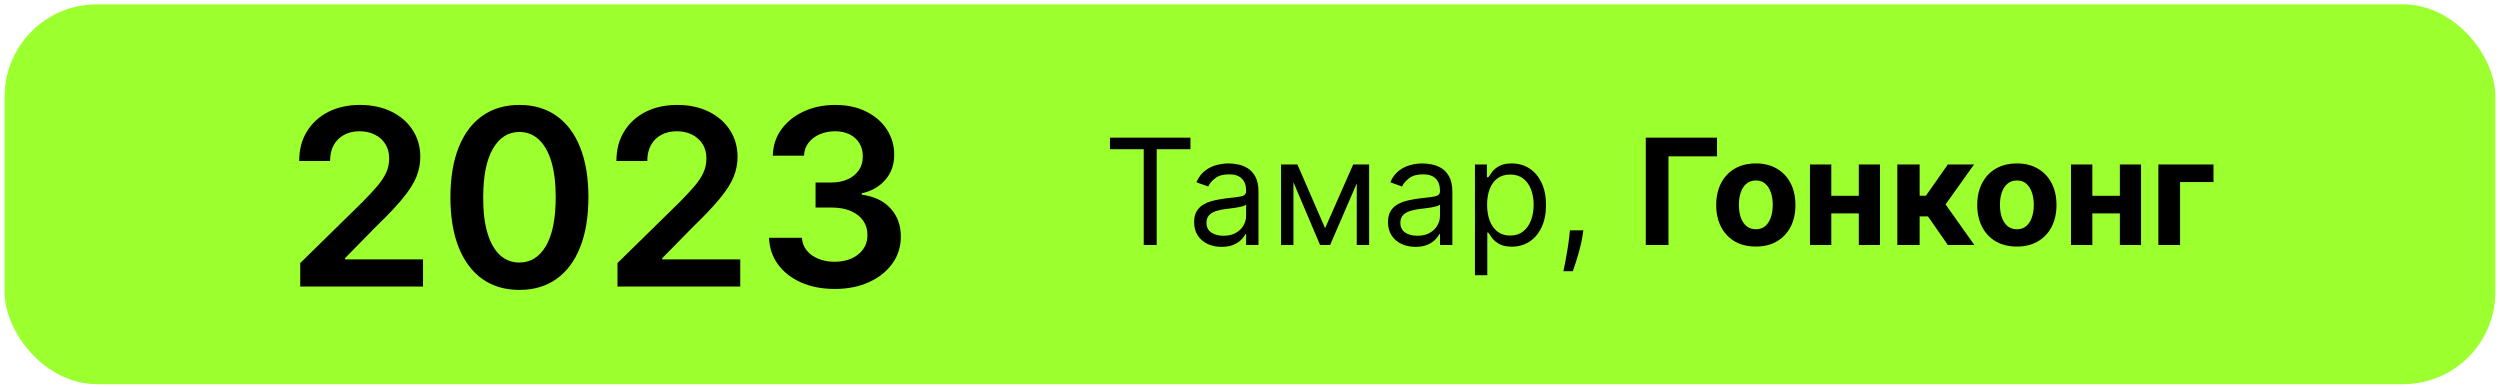
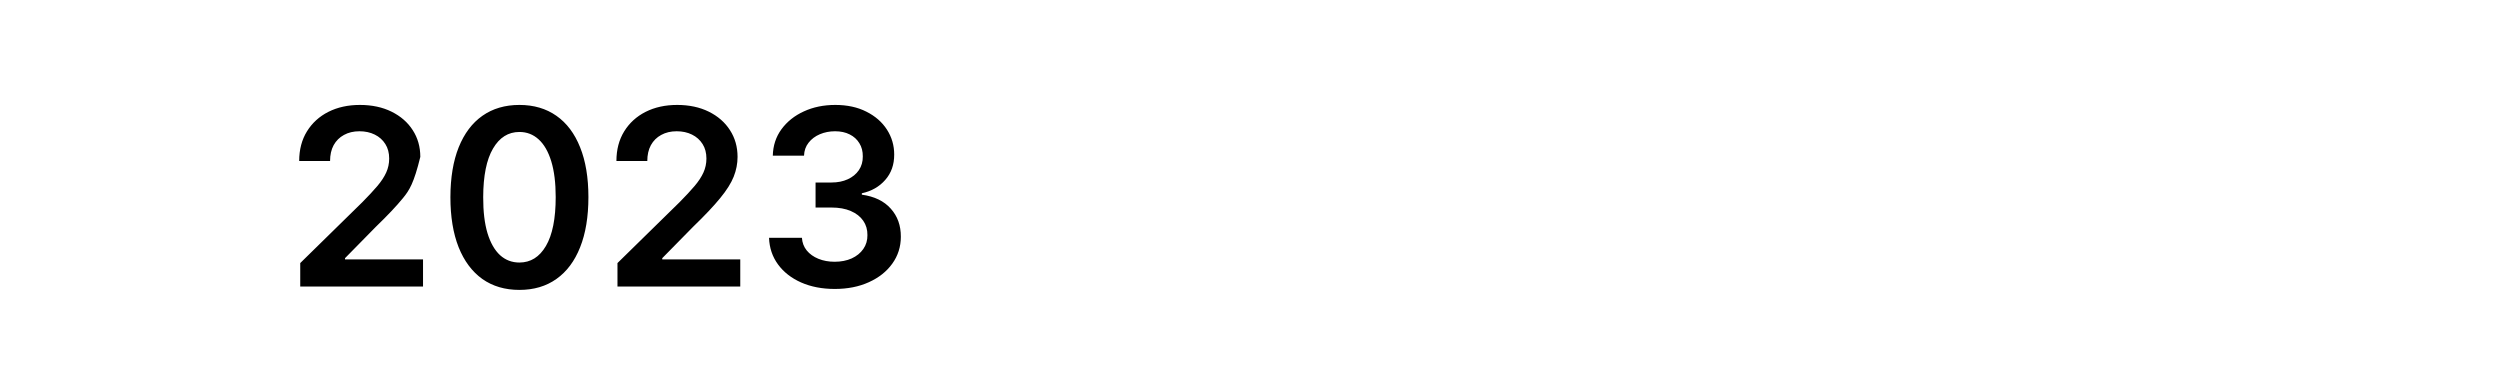
<svg xmlns="http://www.w3.org/2000/svg" width="271" height="42" viewBox="0 0 271 42" fill="none">
-   <rect x="0.5" y="0.468" width="270" height="41.177" rx="10" fill="#9CFF2E" />
-   <path d="M32.546 31.057V28.516L39.286 21.908C39.931 21.257 40.468 20.679 40.898 20.173C41.328 19.667 41.65 19.177 41.865 18.703C42.08 18.229 42.187 17.724 42.187 17.187C42.187 16.573 42.048 16.049 41.77 15.613C41.492 15.17 41.11 14.829 40.623 14.589C40.136 14.349 39.583 14.229 38.964 14.229C38.326 14.229 37.766 14.361 37.286 14.627C36.806 14.886 36.433 15.256 36.167 15.736C35.908 16.216 35.779 16.788 35.779 17.452H32.432C32.432 16.22 32.713 15.148 33.276 14.238C33.838 13.328 34.612 12.623 35.598 12.124C36.591 11.625 37.728 11.375 39.011 11.375C40.313 11.375 41.457 11.618 42.443 12.105C43.429 12.592 44.194 13.258 44.738 14.105C45.288 14.952 45.562 15.919 45.562 17.006C45.562 17.733 45.423 18.448 45.145 19.149C44.867 19.851 44.377 20.628 43.676 21.481C42.981 22.334 42.004 23.368 40.746 24.581L37.4 27.985V28.118H45.856V31.057H32.546ZM56.304 31.426C54.743 31.426 53.403 31.031 52.284 30.241C51.172 29.445 50.315 28.298 49.715 26.8C49.121 25.296 48.824 23.485 48.824 21.367C48.83 19.25 49.13 17.449 49.724 15.964C50.325 14.472 51.181 13.334 52.294 12.551C53.412 11.767 54.749 11.375 56.304 11.375C57.859 11.375 59.196 11.767 60.314 12.551C61.433 13.334 62.289 14.472 62.883 15.964C63.484 17.455 63.784 19.256 63.784 21.367C63.784 23.491 63.484 25.305 62.883 26.809C62.289 28.307 61.433 29.451 60.314 30.241C59.202 31.031 57.865 31.426 56.304 31.426ZM56.304 28.459C57.517 28.459 58.475 27.862 59.177 26.667C59.884 25.466 60.238 23.7 60.238 21.367C60.238 19.825 60.077 18.53 59.755 17.48C59.432 16.431 58.977 15.641 58.39 15.11C57.802 14.573 57.107 14.305 56.304 14.305C55.097 14.305 54.142 14.905 53.441 16.106C52.739 17.3 52.385 19.054 52.379 21.367C52.373 22.916 52.528 24.218 52.843 25.273C53.166 26.329 53.621 27.125 54.209 27.663C54.797 28.194 55.495 28.459 56.304 28.459ZM66.934 31.057V28.516L73.675 21.908C74.319 21.257 74.857 20.679 75.286 20.173C75.716 19.667 76.038 19.177 76.253 18.703C76.468 18.229 76.576 17.724 76.576 17.187C76.576 16.573 76.437 16.049 76.159 15.613C75.88 15.17 75.498 14.829 75.011 14.589C74.525 14.349 73.972 14.229 73.352 14.229C72.714 14.229 72.155 14.361 71.674 14.627C71.194 14.886 70.821 15.256 70.556 15.736C70.296 16.216 70.167 16.788 70.167 17.452H66.82C66.82 16.22 67.102 15.148 67.664 14.238C68.227 13.328 69.001 12.623 69.987 12.124C70.979 11.625 72.117 11.375 73.4 11.375C74.702 11.375 75.846 11.618 76.832 12.105C77.818 12.592 78.582 13.258 79.126 14.105C79.676 14.952 79.951 15.919 79.951 17.006C79.951 17.733 79.812 18.448 79.534 19.149C79.256 19.851 78.766 20.628 78.064 21.481C77.369 22.334 76.392 23.368 75.135 24.581L71.788 27.985V28.118H80.245V31.057H66.934ZM90.484 31.322C89.119 31.322 87.905 31.088 86.843 30.62C85.788 30.153 84.953 29.502 84.34 28.668C83.727 27.833 83.402 26.869 83.364 25.776H86.929C86.96 26.301 87.134 26.759 87.45 27.151C87.766 27.536 88.186 27.836 88.711 28.051C89.236 28.266 89.823 28.374 90.474 28.374C91.169 28.374 91.786 28.254 92.323 28.013C92.86 27.767 93.281 27.426 93.584 26.989C93.887 26.553 94.036 26.051 94.029 25.482C94.036 24.894 93.884 24.376 93.574 23.927C93.265 23.479 92.816 23.128 92.228 22.875C91.647 22.622 90.945 22.496 90.124 22.496H88.407V19.784H90.124C90.8 19.784 91.391 19.667 91.896 19.433C92.408 19.2 92.81 18.871 93.1 18.448C93.391 18.018 93.533 17.522 93.527 16.959C93.533 16.409 93.41 15.932 93.157 15.527C92.911 15.117 92.56 14.797 92.105 14.57C91.656 14.342 91.128 14.229 90.522 14.229C89.928 14.229 89.378 14.336 88.872 14.551C88.366 14.766 87.959 15.072 87.649 15.471C87.339 15.863 87.175 16.33 87.156 16.874H83.772C83.797 15.787 84.11 14.832 84.71 14.011C85.317 13.183 86.126 12.538 87.137 12.076C88.148 11.609 89.283 11.375 90.541 11.375C91.836 11.375 92.961 11.618 93.916 12.105C94.876 12.585 95.619 13.233 96.144 14.049C96.668 14.864 96.931 15.764 96.931 16.75C96.937 17.844 96.615 18.76 95.963 19.5C95.319 20.239 94.472 20.723 93.423 20.95V21.102C94.788 21.292 95.834 21.797 96.561 22.619C97.294 23.434 97.657 24.449 97.651 25.662C97.651 26.749 97.341 27.723 96.722 28.582C96.109 29.436 95.262 30.105 94.181 30.592C93.107 31.079 91.874 31.322 90.484 31.322Z" fill="black" />
-   <path d="M120.32 16.17V14.92H129.047V16.17H125.388V26.557H123.979V16.17H120.32ZM132.42 26.761C131.867 26.761 131.366 26.657 130.915 26.449C130.464 26.237 130.106 25.932 129.841 25.534C129.576 25.132 129.443 24.648 129.443 24.079C129.443 23.579 129.542 23.174 129.739 22.863C129.936 22.549 130.199 22.303 130.528 22.125C130.858 21.947 131.222 21.814 131.619 21.727C132.021 21.636 132.424 21.564 132.83 21.511C133.36 21.443 133.79 21.392 134.119 21.358C134.453 21.32 134.695 21.257 134.847 21.17C135.002 21.083 135.08 20.932 135.08 20.716V20.67C135.08 20.11 134.926 19.674 134.619 19.363C134.316 19.053 133.856 18.898 133.239 18.898C132.598 18.898 132.097 19.038 131.733 19.318C131.369 19.598 131.114 19.898 130.966 20.216L129.693 19.761C129.92 19.231 130.223 18.818 130.602 18.523C130.985 18.223 131.402 18.015 131.852 17.898C132.307 17.776 132.754 17.716 133.193 17.716C133.473 17.716 133.795 17.75 134.159 17.818C134.527 17.882 134.881 18.017 135.222 18.221C135.566 18.426 135.852 18.735 136.08 19.148C136.307 19.56 136.42 20.113 136.42 20.807V26.557H135.08V25.375H135.011C134.92 25.564 134.769 25.767 134.557 25.983C134.345 26.199 134.063 26.382 133.71 26.534C133.358 26.685 132.928 26.761 132.42 26.761ZM132.625 25.557C133.155 25.557 133.602 25.453 133.966 25.244C134.333 25.036 134.61 24.767 134.795 24.437C134.985 24.108 135.08 23.761 135.08 23.398V22.17C135.023 22.238 134.898 22.301 134.705 22.358C134.515 22.411 134.295 22.458 134.045 22.5C133.799 22.538 133.559 22.572 133.324 22.602C133.093 22.629 132.905 22.651 132.761 22.67C132.413 22.716 132.087 22.79 131.784 22.892C131.485 22.99 131.242 23.14 131.057 23.341C130.875 23.538 130.784 23.807 130.784 24.148C130.784 24.613 130.956 24.966 131.301 25.204C131.65 25.439 132.091 25.557 132.625 25.557ZM143.641 24.738L146.686 17.829H147.959L144.186 26.557H143.095L139.391 17.829H140.641L143.641 24.738ZM140.209 17.829V26.557H138.868V17.829H140.209ZM147.072 26.557V17.829H148.413V26.557H147.072ZM153.436 26.761C152.883 26.761 152.381 26.657 151.93 26.449C151.48 26.237 151.122 25.932 150.857 25.534C150.591 25.132 150.459 24.648 150.459 24.079C150.459 23.579 150.557 23.174 150.754 22.863C150.951 22.549 151.214 22.303 151.544 22.125C151.874 21.947 152.237 21.814 152.635 21.727C153.036 21.636 153.44 21.564 153.845 21.511C154.375 21.443 154.805 21.392 155.135 21.358C155.468 21.32 155.711 21.257 155.862 21.17C156.018 21.083 156.095 20.932 156.095 20.716V20.67C156.095 20.11 155.942 19.674 155.635 19.363C155.332 19.053 154.872 18.898 154.254 18.898C153.614 18.898 153.112 19.038 152.749 19.318C152.385 19.598 152.129 19.898 151.982 20.216L150.709 19.761C150.936 19.231 151.239 18.818 151.618 18.523C152 18.223 152.417 18.015 152.868 17.898C153.322 17.776 153.769 17.716 154.209 17.716C154.489 17.716 154.811 17.75 155.175 17.818C155.542 17.882 155.896 18.017 156.237 18.221C156.582 18.426 156.868 18.735 157.095 19.148C157.322 19.56 157.436 20.113 157.436 20.807V26.557H156.095V25.375H156.027C155.936 25.564 155.785 25.767 155.572 25.983C155.36 26.199 155.078 26.382 154.726 26.534C154.374 26.685 153.944 26.761 153.436 26.761ZM153.641 25.557C154.171 25.557 154.618 25.453 154.982 25.244C155.349 25.036 155.625 24.767 155.811 24.437C156 24.108 156.095 23.761 156.095 23.398V22.17C156.038 22.238 155.913 22.301 155.72 22.358C155.531 22.411 155.311 22.458 155.061 22.5C154.815 22.538 154.574 22.572 154.339 22.602C154.108 22.629 153.921 22.651 153.777 22.67C153.429 22.716 153.103 22.79 152.8 22.892C152.5 22.99 152.258 23.14 152.072 23.341C151.891 23.538 151.8 23.807 151.8 24.148C151.8 24.613 151.972 24.966 152.317 25.204C152.665 25.439 153.107 25.557 153.641 25.557ZM159.884 29.829V17.829H161.179V19.216H161.338C161.437 19.064 161.573 18.871 161.747 18.636C161.925 18.398 162.179 18.185 162.509 18C162.842 17.81 163.293 17.716 163.861 17.716C164.596 17.716 165.243 17.899 165.804 18.267C166.365 18.634 166.802 19.155 167.116 19.829C167.431 20.504 167.588 21.299 167.588 22.216C167.588 23.14 167.431 23.941 167.116 24.619C166.802 25.293 166.366 25.816 165.81 26.187C165.253 26.555 164.611 26.738 163.884 26.738C163.323 26.738 162.874 26.646 162.537 26.46C162.2 26.271 161.94 26.057 161.759 25.818C161.577 25.576 161.437 25.375 161.338 25.216H161.224V29.829H159.884ZM161.202 22.193C161.202 22.852 161.298 23.433 161.491 23.937C161.685 24.437 161.967 24.829 162.338 25.113C162.709 25.394 163.164 25.534 163.702 25.534C164.262 25.534 164.73 25.386 165.105 25.091C165.484 24.791 165.768 24.39 165.957 23.886C166.151 23.379 166.247 22.814 166.247 22.193C166.247 21.579 166.152 21.026 165.963 20.534C165.777 20.038 165.495 19.646 165.116 19.358C164.741 19.066 164.27 18.92 163.702 18.92C163.156 18.92 162.698 19.058 162.327 19.335C161.955 19.608 161.675 19.99 161.486 20.483C161.296 20.971 161.202 21.541 161.202 22.193ZM171.634 24.966L171.543 25.579C171.478 26.011 171.38 26.473 171.247 26.966C171.118 27.458 170.984 27.922 170.844 28.358C170.704 28.793 170.588 29.14 170.497 29.398H169.474C169.524 29.155 169.588 28.835 169.668 28.437C169.747 28.04 169.827 27.595 169.906 27.102C169.99 26.613 170.058 26.113 170.111 25.602L170.179 24.966H171.634ZM186.124 14.92V16.949H180.862V26.557H178.402V14.92H186.124ZM190.331 26.727C189.448 26.727 188.685 26.54 188.041 26.165C187.401 25.786 186.907 25.259 186.558 24.585C186.21 23.907 186.036 23.121 186.036 22.227C186.036 21.326 186.21 20.538 186.558 19.863C186.907 19.185 187.401 18.659 188.041 18.284C188.685 17.905 189.448 17.716 190.331 17.716C191.214 17.716 191.975 17.905 192.615 18.284C193.259 18.659 193.755 19.185 194.104 19.863C194.452 20.538 194.626 21.326 194.626 22.227C194.626 23.121 194.452 23.907 194.104 24.585C193.755 25.259 193.259 25.786 192.615 26.165C191.975 26.54 191.214 26.727 190.331 26.727ZM190.342 24.852C190.744 24.852 191.079 24.738 191.348 24.511C191.617 24.28 191.82 23.966 191.956 23.568C192.096 23.17 192.166 22.718 192.166 22.21C192.166 21.703 192.096 21.25 191.956 20.852C191.82 20.454 191.617 20.14 191.348 19.909C191.079 19.678 190.744 19.562 190.342 19.562C189.937 19.562 189.596 19.678 189.32 19.909C189.047 20.14 188.84 20.454 188.7 20.852C188.564 21.25 188.496 21.703 188.496 22.21C188.496 22.718 188.564 23.17 188.7 23.568C188.84 23.966 189.047 24.28 189.32 24.511C189.596 24.738 189.937 24.852 190.342 24.852ZM202.274 21.227V23.131H197.717V21.227H202.274ZM198.513 17.829V26.557H196.2V17.829H198.513ZM203.791 17.829V26.557H201.496V17.829H203.791ZM205.669 26.557V17.829H208.089V21.216H208.771L211.146 17.829H213.987L210.902 22.159L214.021 26.557H211.146L208.993 23.46H208.089V26.557H205.669ZM218.628 26.727C217.745 26.727 216.982 26.54 216.338 26.165C215.698 25.786 215.204 25.259 214.855 24.585C214.507 23.907 214.332 23.121 214.332 22.227C214.332 21.326 214.507 20.538 214.855 19.863C215.204 19.185 215.698 18.659 216.338 18.284C216.982 17.905 217.745 17.716 218.628 17.716C219.51 17.716 220.272 17.905 220.912 18.284C221.556 18.659 222.052 19.185 222.401 19.863C222.749 20.538 222.923 21.326 222.923 22.227C222.923 23.121 222.749 23.907 222.401 24.585C222.052 25.259 221.556 25.786 220.912 26.165C220.272 26.54 219.51 26.727 218.628 26.727ZM218.639 24.852C219.041 24.852 219.376 24.738 219.645 24.511C219.914 24.28 220.116 23.966 220.253 23.568C220.393 23.17 220.463 22.718 220.463 22.21C220.463 21.703 220.393 21.25 220.253 20.852C220.116 20.454 219.914 20.14 219.645 19.909C219.376 19.678 219.041 19.562 218.639 19.562C218.234 19.562 217.893 19.678 217.616 19.909C217.344 20.14 217.137 20.454 216.997 20.852C216.861 21.25 216.793 21.703 216.793 22.21C216.793 22.718 216.861 23.17 216.997 23.568C217.137 23.966 217.344 24.28 217.616 24.511C217.893 24.738 218.234 24.852 218.639 24.852ZM230.571 21.227V23.131H226.014V21.227H230.571ZM226.81 17.829V26.557H224.497V17.829H226.81ZM232.088 17.829V26.557H229.793V17.829H232.088ZM239.943 17.829V19.733H236.318V26.557H233.966V17.829H239.943Z" fill="black" />
+   <path d="M32.546 31.057V28.516L39.286 21.908C39.931 21.257 40.468 20.679 40.898 20.173C41.328 19.667 41.65 19.177 41.865 18.703C42.08 18.229 42.187 17.724 42.187 17.187C42.187 16.573 42.048 16.049 41.77 15.613C41.492 15.17 41.11 14.829 40.623 14.589C40.136 14.349 39.583 14.229 38.964 14.229C38.326 14.229 37.766 14.361 37.286 14.627C36.806 14.886 36.433 15.256 36.167 15.736C35.908 16.216 35.779 16.788 35.779 17.452H32.432C32.432 16.22 32.713 15.148 33.276 14.238C33.838 13.328 34.612 12.623 35.598 12.124C36.591 11.625 37.728 11.375 39.011 11.375C40.313 11.375 41.457 11.618 42.443 12.105C43.429 12.592 44.194 13.258 44.738 14.105C45.288 14.952 45.562 15.919 45.562 17.006C44.867 19.851 44.377 20.628 43.676 21.481C42.981 22.334 42.004 23.368 40.746 24.581L37.4 27.985V28.118H45.856V31.057H32.546ZM56.304 31.426C54.743 31.426 53.403 31.031 52.284 30.241C51.172 29.445 50.315 28.298 49.715 26.8C49.121 25.296 48.824 23.485 48.824 21.367C48.83 19.25 49.13 17.449 49.724 15.964C50.325 14.472 51.181 13.334 52.294 12.551C53.412 11.767 54.749 11.375 56.304 11.375C57.859 11.375 59.196 11.767 60.314 12.551C61.433 13.334 62.289 14.472 62.883 15.964C63.484 17.455 63.784 19.256 63.784 21.367C63.784 23.491 63.484 25.305 62.883 26.809C62.289 28.307 61.433 29.451 60.314 30.241C59.202 31.031 57.865 31.426 56.304 31.426ZM56.304 28.459C57.517 28.459 58.475 27.862 59.177 26.667C59.884 25.466 60.238 23.7 60.238 21.367C60.238 19.825 60.077 18.53 59.755 17.48C59.432 16.431 58.977 15.641 58.39 15.11C57.802 14.573 57.107 14.305 56.304 14.305C55.097 14.305 54.142 14.905 53.441 16.106C52.739 17.3 52.385 19.054 52.379 21.367C52.373 22.916 52.528 24.218 52.843 25.273C53.166 26.329 53.621 27.125 54.209 27.663C54.797 28.194 55.495 28.459 56.304 28.459ZM66.934 31.057V28.516L73.675 21.908C74.319 21.257 74.857 20.679 75.286 20.173C75.716 19.667 76.038 19.177 76.253 18.703C76.468 18.229 76.576 17.724 76.576 17.187C76.576 16.573 76.437 16.049 76.159 15.613C75.88 15.17 75.498 14.829 75.011 14.589C74.525 14.349 73.972 14.229 73.352 14.229C72.714 14.229 72.155 14.361 71.674 14.627C71.194 14.886 70.821 15.256 70.556 15.736C70.296 16.216 70.167 16.788 70.167 17.452H66.82C66.82 16.22 67.102 15.148 67.664 14.238C68.227 13.328 69.001 12.623 69.987 12.124C70.979 11.625 72.117 11.375 73.4 11.375C74.702 11.375 75.846 11.618 76.832 12.105C77.818 12.592 78.582 13.258 79.126 14.105C79.676 14.952 79.951 15.919 79.951 17.006C79.951 17.733 79.812 18.448 79.534 19.149C79.256 19.851 78.766 20.628 78.064 21.481C77.369 22.334 76.392 23.368 75.135 24.581L71.788 27.985V28.118H80.245V31.057H66.934ZM90.484 31.322C89.119 31.322 87.905 31.088 86.843 30.62C85.788 30.153 84.953 29.502 84.34 28.668C83.727 27.833 83.402 26.869 83.364 25.776H86.929C86.96 26.301 87.134 26.759 87.45 27.151C87.766 27.536 88.186 27.836 88.711 28.051C89.236 28.266 89.823 28.374 90.474 28.374C91.169 28.374 91.786 28.254 92.323 28.013C92.86 27.767 93.281 27.426 93.584 26.989C93.887 26.553 94.036 26.051 94.029 25.482C94.036 24.894 93.884 24.376 93.574 23.927C93.265 23.479 92.816 23.128 92.228 22.875C91.647 22.622 90.945 22.496 90.124 22.496H88.407V19.784H90.124C90.8 19.784 91.391 19.667 91.896 19.433C92.408 19.2 92.81 18.871 93.1 18.448C93.391 18.018 93.533 17.522 93.527 16.959C93.533 16.409 93.41 15.932 93.157 15.527C92.911 15.117 92.56 14.797 92.105 14.57C91.656 14.342 91.128 14.229 90.522 14.229C89.928 14.229 89.378 14.336 88.872 14.551C88.366 14.766 87.959 15.072 87.649 15.471C87.339 15.863 87.175 16.33 87.156 16.874H83.772C83.797 15.787 84.11 14.832 84.71 14.011C85.317 13.183 86.126 12.538 87.137 12.076C88.148 11.609 89.283 11.375 90.541 11.375C91.836 11.375 92.961 11.618 93.916 12.105C94.876 12.585 95.619 13.233 96.144 14.049C96.668 14.864 96.931 15.764 96.931 16.75C96.937 17.844 96.615 18.76 95.963 19.5C95.319 20.239 94.472 20.723 93.423 20.95V21.102C94.788 21.292 95.834 21.797 96.561 22.619C97.294 23.434 97.657 24.449 97.651 25.662C97.651 26.749 97.341 27.723 96.722 28.582C96.109 29.436 95.262 30.105 94.181 30.592C93.107 31.079 91.874 31.322 90.484 31.322Z" fill="black" />
</svg>